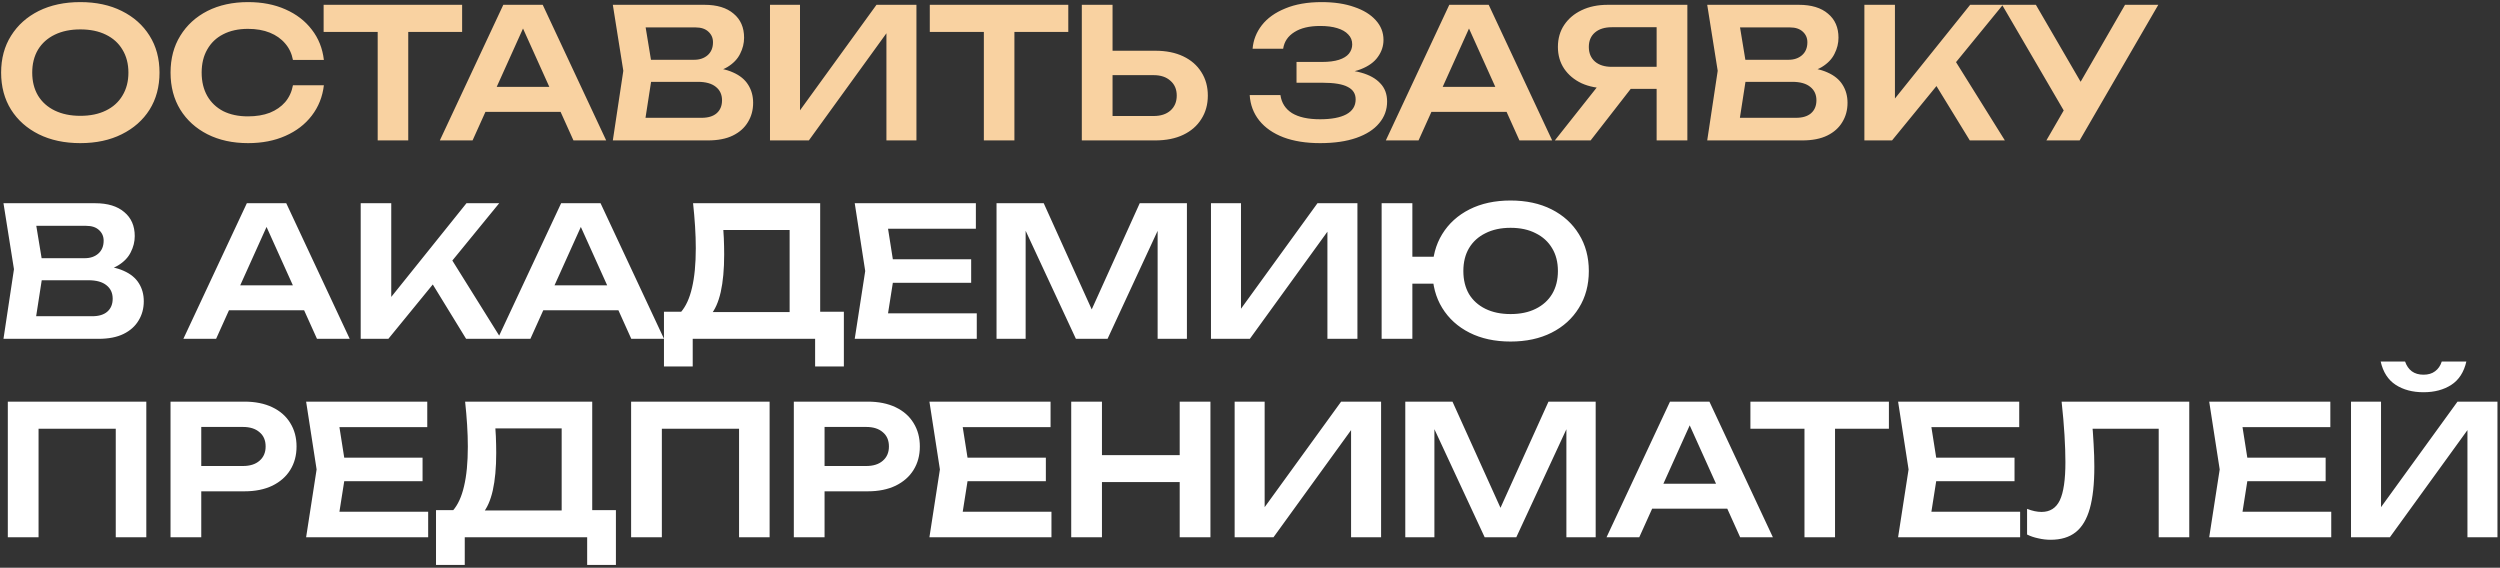
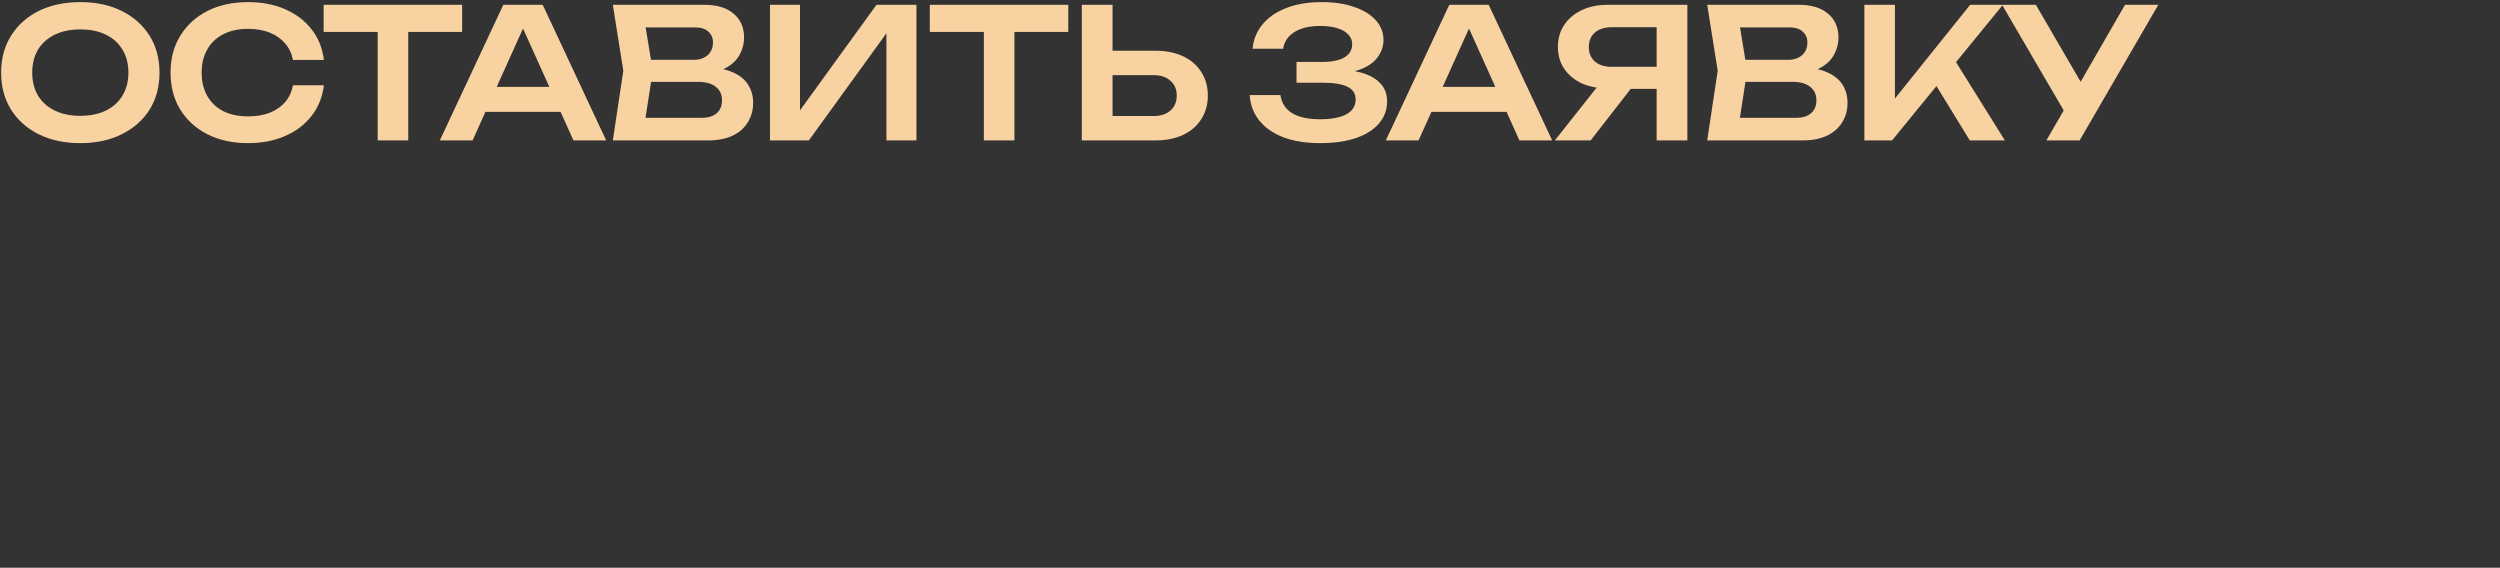
<svg xmlns="http://www.w3.org/2000/svg" width="819" height="186" viewBox="0 0 819 186" fill="none">
  <rect x="0" y="0" width="819" height="186" fill="#333333" stroke="none" />
  <path d="M26.313 46.889C21.14 46.889 16.599 45.921 12.69 43.986C8.82 42.051 5.799 39.366 3.627 35.931C1.455 32.456 0.369 28.408 0.369 23.788C0.369 19.168 1.455 15.14 3.627 11.705C5.799 8.23 8.82 5.525 12.69 3.59C16.599 1.655 21.14 0.688 26.313 0.688C31.486 0.688 36.007 1.655 39.877 3.59C43.786 5.525 46.827 8.23 48.998 11.705C51.17 15.14 52.256 19.168 52.256 23.788C52.256 28.408 51.17 32.456 48.998 35.931C46.827 39.366 43.786 42.051 39.877 43.986C36.007 45.921 31.486 46.889 26.313 46.889ZM26.313 37.944C29.551 37.944 32.335 37.372 34.664 36.227C37.034 35.082 38.85 33.443 40.114 31.311C41.417 29.178 42.068 26.671 42.068 23.788C42.068 20.905 41.417 18.398 40.114 16.266C38.85 14.133 37.034 12.495 34.664 11.349C32.335 10.204 29.551 9.632 26.313 9.632C23.114 9.632 20.33 10.204 17.961 11.349C15.592 12.495 13.756 14.133 12.453 16.266C11.189 18.398 10.557 20.905 10.557 23.788C10.557 26.671 11.189 29.178 12.453 31.311C13.756 33.443 15.592 35.082 17.961 36.227C20.33 37.372 23.114 37.944 26.313 37.944ZM106.101 27.934C105.667 31.686 104.344 35.003 102.133 37.885C99.961 40.728 97.078 42.94 93.485 44.519C89.931 46.099 85.864 46.889 81.283 46.889C76.229 46.889 71.786 45.921 67.956 43.986C64.165 42.051 61.203 39.366 59.071 35.931C56.939 32.456 55.873 28.408 55.873 23.788C55.873 19.168 56.939 15.14 59.071 11.705C61.203 8.23 64.165 5.525 67.956 3.59C71.786 1.655 76.229 0.688 81.283 0.688C85.864 0.688 89.931 1.477 93.485 3.057C97.078 4.637 99.961 6.848 102.133 9.691C104.344 12.534 105.667 15.851 106.101 19.642H95.972C95.578 17.549 94.729 15.752 93.425 14.252C92.122 12.712 90.444 11.527 88.391 10.698C86.338 9.869 83.948 9.454 81.224 9.454C78.104 9.454 75.399 10.046 73.109 11.231C70.858 12.376 69.121 14.035 67.897 16.206C66.672 18.339 66.061 20.866 66.061 23.788C66.061 26.71 66.672 29.257 67.897 31.429C69.121 33.561 70.858 35.22 73.109 36.404C75.399 37.55 78.104 38.122 81.224 38.122C83.948 38.122 86.338 37.727 88.391 36.938C90.444 36.108 92.122 34.943 93.425 33.443C94.729 31.903 95.578 30.067 95.972 27.934H106.101ZM123.73 6.078H133.74V46H123.73V6.078ZM106.02 1.576H151.391V10.461H106.02V1.576ZM155.702 36.641V28.467H186.503V36.641H155.702ZM177.796 1.576L198.586 46H187.865L169.681 5.663H172.998L154.814 46H144.093L164.883 1.576H177.796ZM230.674 24.084L231.621 22.07C235.057 22.149 237.9 22.702 240.151 23.729C242.402 24.716 244.06 26.078 245.126 27.816C246.192 29.514 246.726 31.468 246.726 33.68C246.726 36.049 246.153 38.162 245.008 40.018C243.902 41.873 242.263 43.335 240.092 44.401C237.92 45.467 235.195 46 231.918 46H200.762L204.197 23.196L200.762 1.576H230.792C234.899 1.576 238.078 2.544 240.329 4.479C242.619 6.374 243.764 9 243.764 12.356C243.764 14.173 243.33 15.93 242.461 17.628C241.632 19.326 240.25 20.767 238.315 21.952C236.419 23.097 233.872 23.808 230.674 24.084ZM210.713 43.453L206.863 38.596H229.845C231.977 38.596 233.616 38.102 234.761 37.115C235.945 36.089 236.538 34.667 236.538 32.851C236.538 30.995 235.866 29.534 234.524 28.467C233.181 27.362 231.207 26.809 228.601 26.809H209.883V19.583H227.416C229.193 19.583 230.654 19.089 231.799 18.102C232.984 17.075 233.576 15.654 233.576 13.837C233.576 12.455 233.083 11.31 232.095 10.402C231.108 9.454 229.687 8.98 227.831 8.98H206.863L210.713 4.123L213.852 23.196L210.713 43.453ZM252.248 46V1.576H262.08V40.906L259.06 40.314L287.135 1.576H300.226V46H290.393V6.137L293.414 6.729L264.983 46H252.248ZM322.311 6.078H332.321V46H322.311V6.078ZM304.601 1.576H349.972V10.461H304.601V1.576ZM354.402 46V1.576H364.471V42.505L359.91 38.004H377.917C380.247 38.004 382.083 37.411 383.425 36.227C384.807 35.003 385.499 33.364 385.499 31.311C385.499 29.257 384.807 27.638 383.425 26.453C382.083 25.229 380.247 24.617 377.917 24.617H359.022V16.621H378.45C382.004 16.621 385.064 17.233 387.631 18.457C390.198 19.681 392.172 21.399 393.554 23.61C394.976 25.822 395.686 28.388 395.686 31.311C395.686 34.233 394.976 36.799 393.554 39.011C392.172 41.222 390.198 42.94 387.631 44.164C385.064 45.388 382.004 46 378.45 46H354.402ZM432.442 46.889C427.861 46.889 423.873 46.257 420.477 44.993C417.081 43.69 414.435 41.854 412.54 39.484C410.644 37.115 409.598 34.331 409.4 31.133H419.47C419.825 33.7 421.089 35.674 423.261 37.056C425.472 38.399 428.532 39.07 432.442 39.07C436.153 39.07 439.016 38.537 441.03 37.471C443.083 36.365 444.11 34.726 444.11 32.554C444.11 30.698 443.241 29.336 441.504 28.467C439.806 27.559 437.062 27.105 433.271 27.105H424.741V20.293H433.093C435.344 20.293 437.2 20.056 438.661 19.583C440.122 19.109 441.208 18.438 441.919 17.569C442.629 16.661 442.985 15.654 442.985 14.548C442.985 13.245 442.55 12.159 441.682 11.29C440.852 10.382 439.648 9.691 438.069 9.217C436.529 8.743 434.673 8.506 432.501 8.506C428.947 8.506 426.123 9.178 424.031 10.52C421.938 11.823 420.714 13.64 420.358 15.97H410.348C410.585 13.126 411.592 10.56 413.369 8.269C415.185 5.94 417.752 4.103 421.069 2.761C424.386 1.379 428.355 0.688 432.975 0.688C437.081 0.688 440.635 1.221 443.636 2.287C446.677 3.314 449.026 4.755 450.685 6.611C452.383 8.467 453.232 10.619 453.232 13.067C453.232 15.081 452.62 16.937 451.396 18.635C450.211 20.333 448.355 21.675 445.828 22.663C443.34 23.65 440.122 24.124 436.173 24.084V22.959C439.964 22.761 443.202 23.038 445.887 23.788C448.612 24.538 450.705 25.703 452.166 27.283C453.666 28.823 454.416 30.817 454.416 33.265C454.416 35.95 453.548 38.32 451.81 40.373C450.112 42.426 447.625 44.026 444.347 45.171C441.07 46.316 437.101 46.889 432.442 46.889ZM465.607 36.641V28.467H496.407V36.641H465.607ZM487.7 1.576L508.49 46H497.769L479.585 5.663H482.902L464.718 46H453.997L474.788 1.576H487.7ZM545.85 21.893V29.119H526.777L526.718 28.941C523.441 28.941 520.578 28.388 518.129 27.283C515.721 26.138 513.825 24.558 512.443 22.544C511.061 20.491 510.37 18.102 510.37 15.377C510.37 12.613 511.061 10.204 512.443 8.151C513.825 6.098 515.721 4.498 518.129 3.353C520.578 2.169 523.441 1.576 526.718 1.576H552.78V46H542.711V4.36L547.212 8.921H528.021C525.691 8.921 523.855 9.494 522.513 10.639C521.17 11.784 520.499 13.363 520.499 15.377C520.499 17.391 521.17 18.99 522.513 20.175C523.855 21.32 525.691 21.893 528.021 21.893H545.85ZM537.261 25.21L521.091 46H509.363L525.83 25.21H537.261ZM589.197 24.084L590.145 22.07C593.58 22.149 596.423 22.702 598.674 23.729C600.925 24.716 602.583 26.078 603.649 27.816C604.716 29.514 605.249 31.468 605.249 33.68C605.249 36.049 604.676 38.162 603.531 40.018C602.425 41.873 600.787 43.335 598.615 44.401C596.443 45.467 593.718 46 590.441 46H559.285L562.72 23.196L559.285 1.576H589.315C593.422 1.576 596.601 2.544 598.852 4.479C601.142 6.374 602.287 9 602.287 12.356C602.287 14.173 601.853 15.93 600.984 17.628C600.155 19.326 598.773 20.767 596.838 21.952C594.942 23.097 592.395 23.808 589.197 24.084ZM569.236 43.453L565.386 38.596H588.368C590.5 38.596 592.139 38.102 593.284 37.115C594.468 36.089 595.061 34.667 595.061 32.851C595.061 30.995 594.39 29.534 593.047 28.467C591.704 27.362 589.73 26.809 587.124 26.809H568.407V19.583H585.939C587.716 19.583 589.177 19.089 590.322 18.102C591.507 17.075 592.099 15.654 592.099 13.837C592.099 12.455 591.606 11.31 590.618 10.402C589.631 9.454 588.21 8.98 586.354 8.98H565.386L569.236 4.123L572.375 23.196L569.236 43.453ZM610.771 46V1.576H620.781V37.826L617.938 35.812L645.422 1.576H656.143L619.834 46H610.771ZM631.976 24.262L639.202 17.806L656.794 46H645.303L631.976 24.262ZM670.393 46L678.034 32.791H678.152L696.159 1.576H707.057L681.292 46H670.393ZM678.034 39.544L655.881 1.576H666.957L684.964 32.554L678.034 39.544Z" fill="#F9D2A1" />
-   <path d="M31.051 89.084L31.999 87.07C35.434 87.149 38.278 87.702 40.528 88.729C42.779 89.716 44.438 91.078 45.504 92.816C46.57 94.514 47.103 96.469 47.103 98.68C47.103 101.049 46.531 103.162 45.385 105.018C44.28 106.874 42.641 108.335 40.469 109.401C38.297 110.467 35.573 111 32.295 111H1.139L4.575 88.196L1.139 66.576H31.17C35.276 66.576 38.455 67.544 40.706 69.479C42.996 71.374 44.142 74 44.142 77.356C44.142 79.173 43.707 80.93 42.838 82.628C42.009 84.326 40.627 85.767 38.692 86.952C36.797 88.097 34.25 88.808 31.051 89.084ZM11.09 108.453L7.24 103.596H30.222C32.354 103.596 33.993 103.102 35.138 102.115C36.323 101.089 36.915 99.667 36.915 97.851C36.915 95.995 36.244 94.534 34.901 93.467C33.559 92.362 31.584 91.809 28.978 91.809H10.261V84.583H27.794C29.57 84.583 31.032 84.089 32.177 83.102C33.361 82.075 33.954 80.654 33.954 78.837C33.954 77.455 33.46 76.31 32.473 75.402C31.486 74.454 30.064 73.98 28.208 73.98H7.24L11.09 69.123L14.229 88.196L11.09 108.453ZM71.683 101.641V93.467H102.484V101.641H71.683ZM93.777 66.576L114.567 111H103.846L85.662 70.663H88.979L70.795 111H60.074L80.864 66.576H93.777ZM118.165 111V66.576H128.175V102.826L125.332 100.812L152.815 66.576H163.536L127.227 111H118.165ZM139.369 89.262L146.596 82.806L164.188 111H152.697L139.369 89.262ZM174.647 101.641V93.467H205.448V101.641H174.647ZM196.74 66.576L217.531 111H206.81L188.626 70.663H191.943L173.759 111H163.038L183.828 66.576H196.74ZM217.515 120.062V102.115H225.808L230.072 102.234H262.057L264.486 102.115H276.451V120.062H267.033V111H226.933V120.062H217.515ZM227.051 66.576H268.691V107.801H258.681V70.841L263.183 75.343H232.441L236.647 72.085C236.884 74.059 237.042 76.014 237.121 77.949C237.2 79.884 237.239 81.7 237.239 83.398C237.239 88.216 236.864 92.302 236.114 95.659C235.364 98.976 234.238 101.503 232.738 103.241C231.237 104.939 229.381 105.788 227.17 105.788L223.024 102.293C224.682 100.398 225.906 97.732 226.696 94.297C227.525 90.822 227.94 86.498 227.94 81.325C227.94 79.035 227.861 76.646 227.703 74.158C227.545 71.67 227.328 69.143 227.051 66.576ZM318.155 84.938V92.638H286.347V84.938H318.155ZM293.1 88.788L290.138 107.624L285.755 102.648H319.991V111H280.01L283.445 88.788L280.01 66.576H319.695V74.928H285.755L290.138 69.952L293.1 88.788ZM388.834 66.576V111H379.239V69.952L381.786 70.13L362.832 111H352.466L333.512 70.249L336 70.012V111H326.463V66.576H341.923L359.811 106.143H355.487L373.375 66.576H388.834ZM396.716 111V66.576H406.548V105.906L403.527 105.314L431.603 66.576H444.693V111H434.861V71.137L437.882 71.729L409.45 111H396.716ZM494.855 111.888C489.721 111.888 485.239 110.921 481.409 108.986C477.579 107.051 474.597 104.346 472.465 100.871C470.333 97.396 469.267 93.369 469.267 88.788C469.267 84.207 470.333 80.18 472.465 76.705C474.597 73.23 477.579 70.525 481.409 68.59C485.239 66.655 489.721 65.688 494.855 65.688C499.988 65.688 504.47 66.655 508.3 68.59C512.131 70.525 515.112 73.23 517.244 76.705C519.416 80.18 520.502 84.207 520.502 88.788C520.502 93.369 519.416 97.396 517.244 100.871C515.112 104.346 512.131 107.051 508.3 108.986C504.47 110.921 499.988 111.888 494.855 111.888ZM452.622 111V66.576H462.692V111H452.622ZM458.131 92.934V84.109H474.479V92.934H458.131ZM494.855 102.885C498.053 102.885 500.798 102.313 503.088 101.168C505.418 100.022 507.214 98.403 508.478 96.311C509.742 94.178 510.373 91.671 510.373 88.788C510.373 85.906 509.742 83.418 508.478 81.325C507.214 79.193 505.418 77.554 503.088 76.409C500.798 75.224 498.053 74.632 494.855 74.632C491.696 74.632 488.951 75.224 486.621 76.409C484.292 77.554 482.495 79.193 481.231 81.325C480.007 83.418 479.395 85.906 479.395 88.788C479.395 91.671 480.007 94.178 481.231 96.311C482.495 98.403 484.292 100.022 486.621 101.168C488.951 102.313 491.696 102.885 494.855 102.885ZM47.932 131.576V176H37.922V135.9L42.483 140.461H8.069L12.63 135.9V176H2.561V131.576H47.932ZM80.091 131.576C83.605 131.576 86.645 132.188 89.212 133.412C91.779 134.637 93.734 136.354 95.076 138.566C96.458 140.777 97.149 143.344 97.149 146.266C97.149 149.188 96.458 151.754 95.076 153.966C93.734 156.138 91.779 157.855 89.212 159.119C86.645 160.343 83.605 160.955 80.091 160.955H60.485V152.663H79.558C81.887 152.663 83.704 152.09 85.007 150.945C86.349 149.8 87.021 148.24 87.021 146.266C87.021 144.252 86.349 142.692 85.007 141.586C83.704 140.441 81.887 139.869 79.558 139.869H61.373L65.934 135.071V176H55.865V131.576H80.091ZM138.431 149.938V157.638H106.623V149.938H138.431ZM113.376 153.788L110.414 172.624L106.031 167.648H140.267V176H100.285L103.721 153.788L100.285 131.576H139.971V139.928H106.031L110.414 134.952L113.376 153.788ZM142.837 185.062V167.115H151.129L155.394 167.234H187.379L189.808 167.115H201.772V185.062H192.355V176H152.255V185.062H142.837ZM152.373 131.576H194.013V172.801H184.003V135.841L188.504 140.343H157.763L161.969 137.085C162.206 139.059 162.364 141.014 162.443 142.949C162.521 144.884 162.561 146.7 162.561 148.398C162.561 153.216 162.186 157.303 161.436 160.659C160.685 163.976 159.56 166.503 158.059 168.241C156.559 169.939 154.703 170.788 152.492 170.788L148.345 167.293C150.004 165.398 151.228 162.732 152.018 159.297C152.847 155.822 153.262 151.498 153.262 146.325C153.262 144.035 153.183 141.646 153.025 139.158C152.867 136.67 152.65 134.143 152.373 131.576ZM252.124 131.576V176H242.114V135.9L246.675 140.461H212.261L216.822 135.9V176H206.753V131.576H252.124ZM284.283 131.576C287.797 131.576 290.838 132.188 293.404 133.412C295.971 134.637 297.926 136.354 299.268 138.566C300.65 140.777 301.341 143.344 301.341 146.266C301.341 149.188 300.65 151.754 299.268 153.966C297.926 156.138 295.971 157.855 293.404 159.119C290.838 160.343 287.797 160.955 284.283 160.955H264.677V152.663H283.75C286.079 152.663 287.896 152.09 289.199 150.945C290.541 149.8 291.213 148.24 291.213 146.266C291.213 144.252 290.541 142.692 289.199 141.586C287.896 140.441 286.079 139.869 283.75 139.869H265.565L270.126 135.071V176H260.057V131.576H284.283ZM342.623 149.938V157.638H310.815V149.938H342.623ZM317.568 153.788L314.606 172.624L310.223 167.648H344.459V176H304.477L307.913 153.788L304.477 131.576H344.163V139.928H310.223L314.606 134.952L317.568 153.788ZM350.931 131.576H361.001V176H350.931V131.576ZM386.47 131.576H396.54V176H386.47V131.576ZM356.44 149.109H390.913V157.934H356.44V149.109ZM404.467 176V131.576H414.299V170.906L411.278 170.314L439.354 131.576H452.444V176H442.612V136.137L445.633 136.729L417.201 176H404.467ZM522.744 131.576V176H513.149V134.952L515.696 135.13L496.742 176H486.376L467.422 135.249L469.91 135.012V176H460.373V131.576H475.833L493.721 171.143H489.397L507.285 131.576H522.744ZM537.911 166.641V158.467H568.711V166.641H537.911ZM560.004 131.576L580.795 176H570.074L551.89 135.663H555.207L537.023 176H526.302L547.092 131.576H560.004ZM591.145 136.078H601.155V176H591.145V136.078ZM573.434 131.576H618.806V140.461H573.434V131.576ZM659.959 149.938V157.638H628.151V149.938H659.959ZM634.904 153.788L631.942 172.624L627.559 167.648H661.795V176H621.814L625.249 153.788L621.814 131.576H661.499V139.928H627.559L631.942 134.952L634.904 153.788ZM675.384 131.576H717.201V176H707.191V135.9L711.693 140.461H680.951L685.216 137.144C685.532 140.027 685.749 142.791 685.868 145.436C686.026 148.082 686.105 150.57 686.105 152.9C686.105 158.507 685.611 163.068 684.624 166.582C683.637 170.097 682.097 172.683 680.004 174.342C677.911 176 675.166 176.829 671.771 176.829C670.428 176.829 669.085 176.671 667.743 176.355C666.4 176.079 665.176 175.664 664.07 175.112V166.701C665.768 167.372 667.348 167.708 668.809 167.708C671.573 167.708 673.567 166.444 674.791 163.917C676.015 161.35 676.628 157.184 676.628 151.419C676.628 148.813 676.529 145.851 676.331 142.534C676.134 139.217 675.818 135.564 675.384 131.576ZM761.881 149.938V157.638H730.074V149.938H761.881ZM736.826 153.788L733.865 172.624L729.482 167.648H763.718V176H723.736L727.172 153.788L723.736 131.576H763.421V139.928H729.482L733.865 134.952L736.826 153.788ZM770.19 176V131.576H780.023V170.906L777.002 170.314L805.078 131.576H818.168V176H808.335V136.137L811.356 136.729L782.925 176H770.19ZM779.904 118.427H787.9C788.374 119.809 789.105 120.875 790.092 121.625C791.119 122.376 792.402 122.751 793.942 122.751C795.482 122.751 796.746 122.376 797.733 121.625C798.759 120.875 799.49 119.809 799.924 118.427H807.98C807.19 121.902 805.551 124.449 803.064 126.068C800.576 127.687 797.535 128.496 793.942 128.496C790.349 128.496 787.308 127.687 784.82 126.068C782.333 124.449 780.694 121.902 779.904 118.427Z" fill="white" />
</svg>